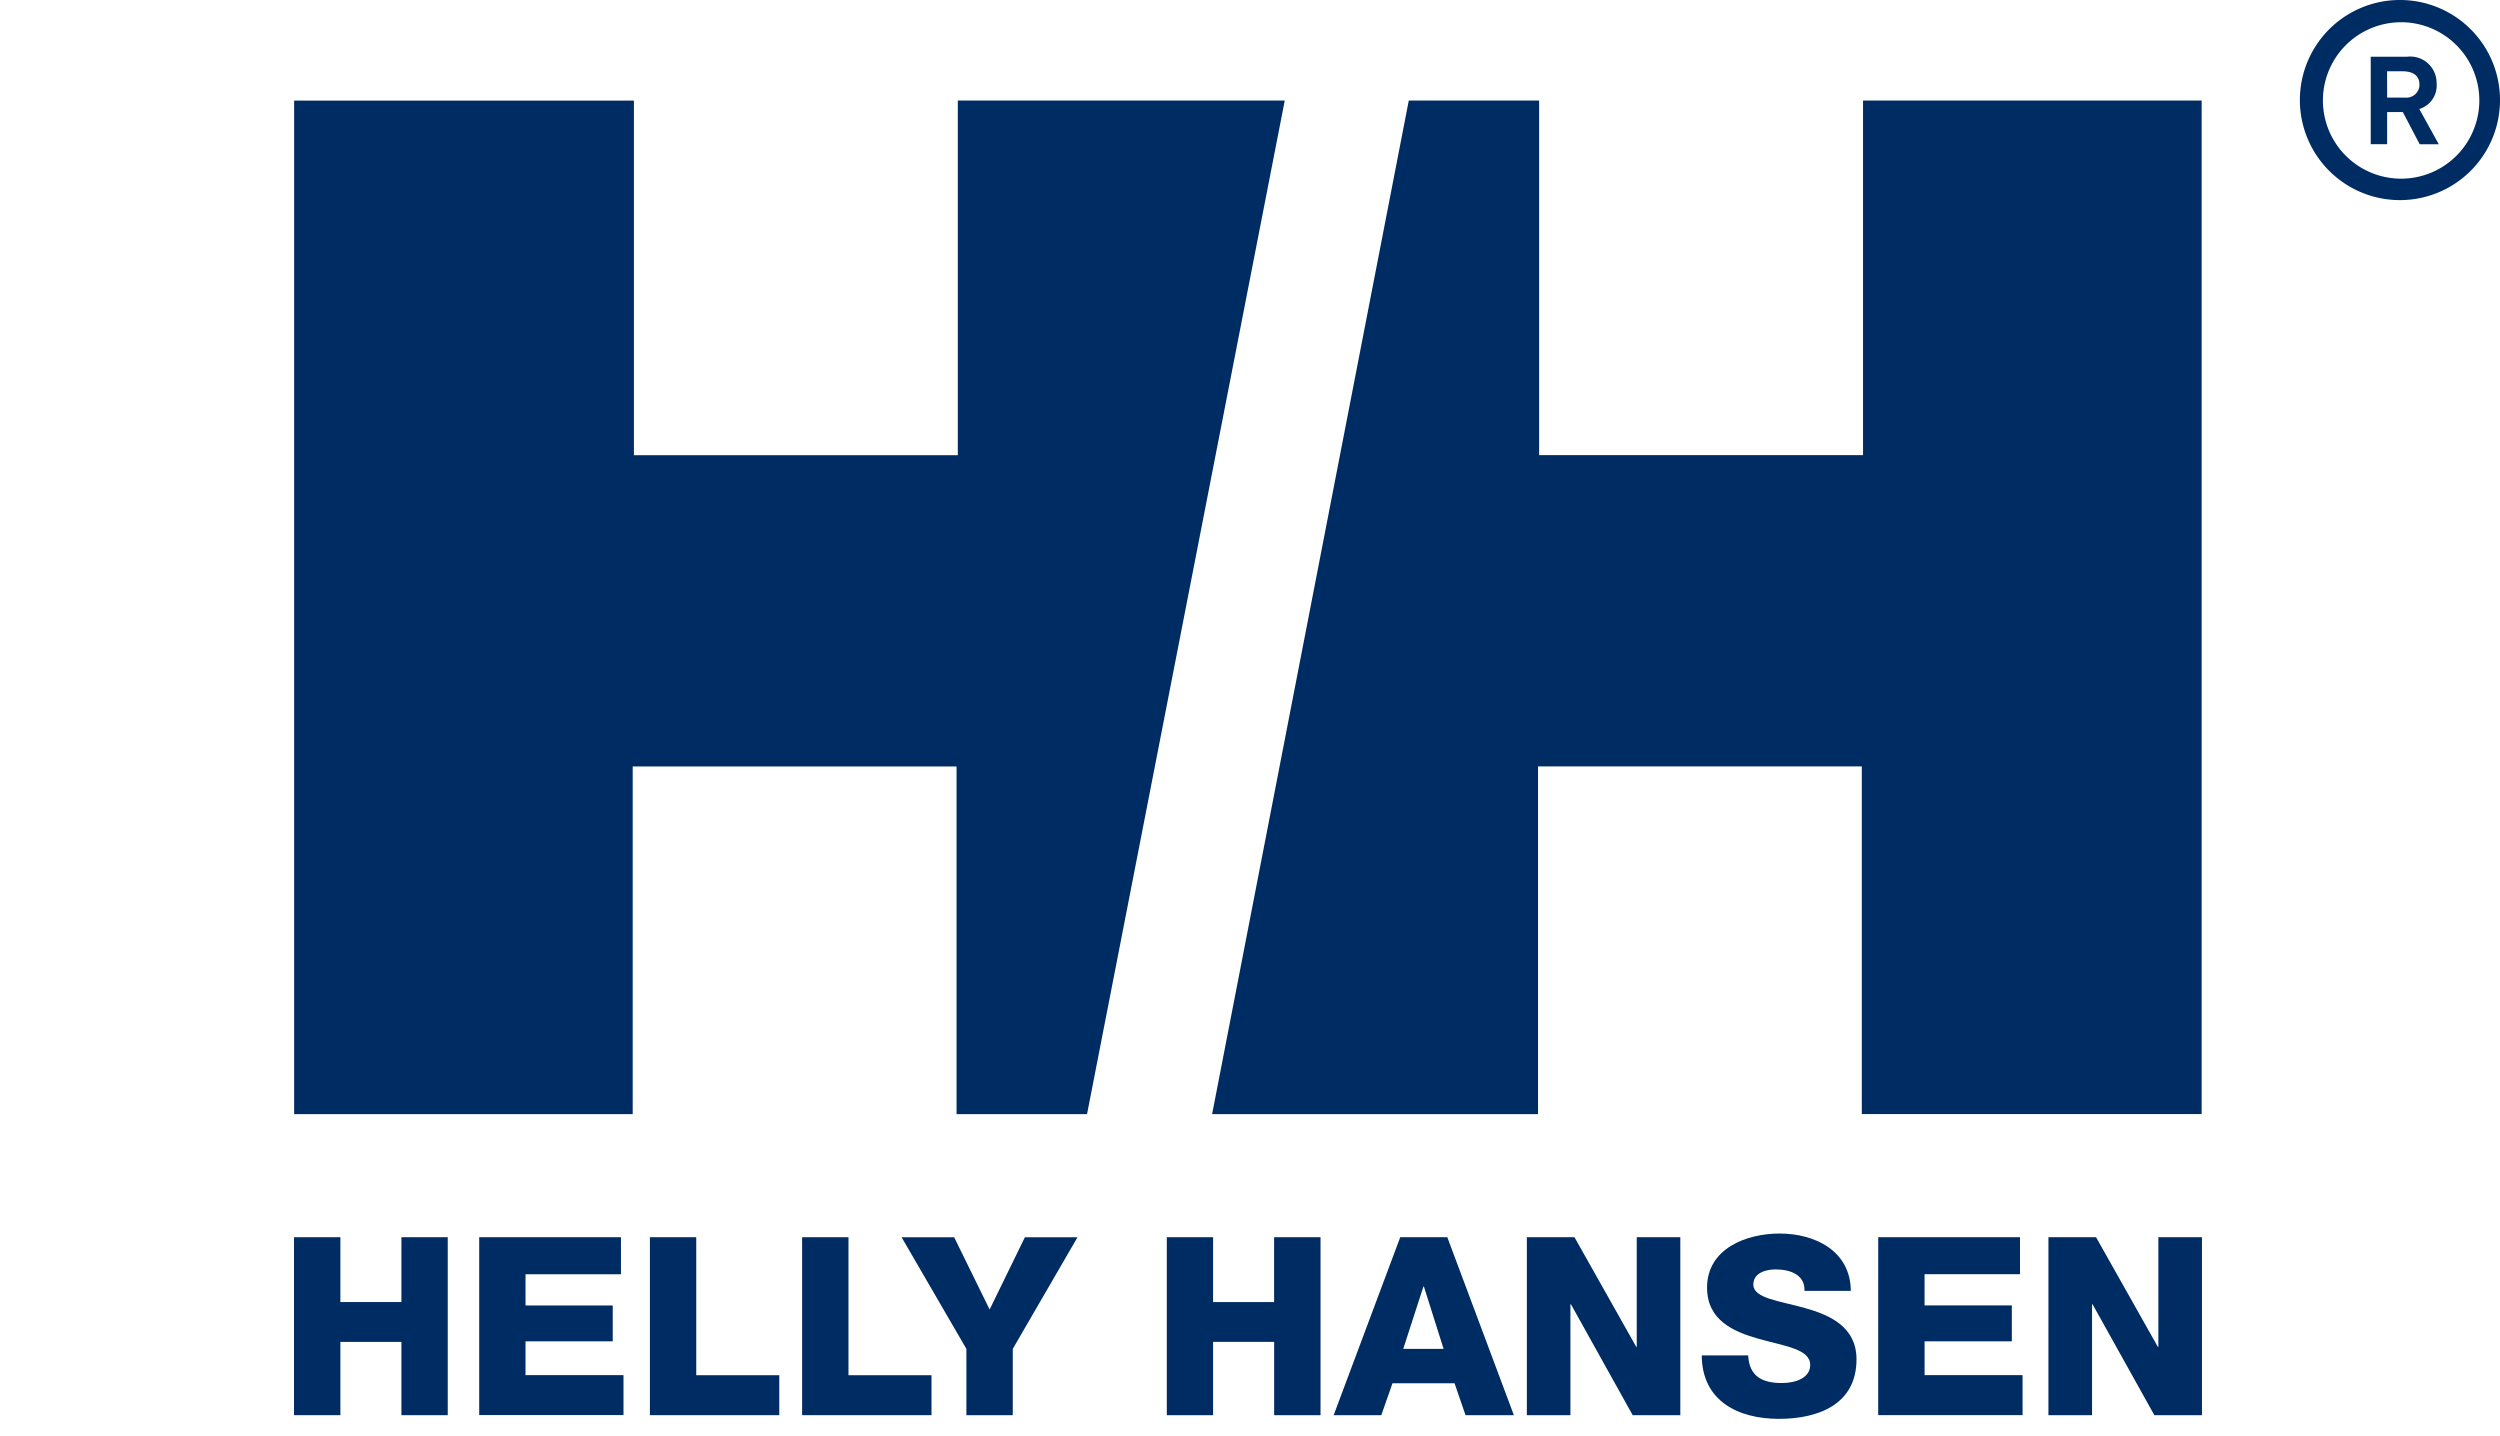
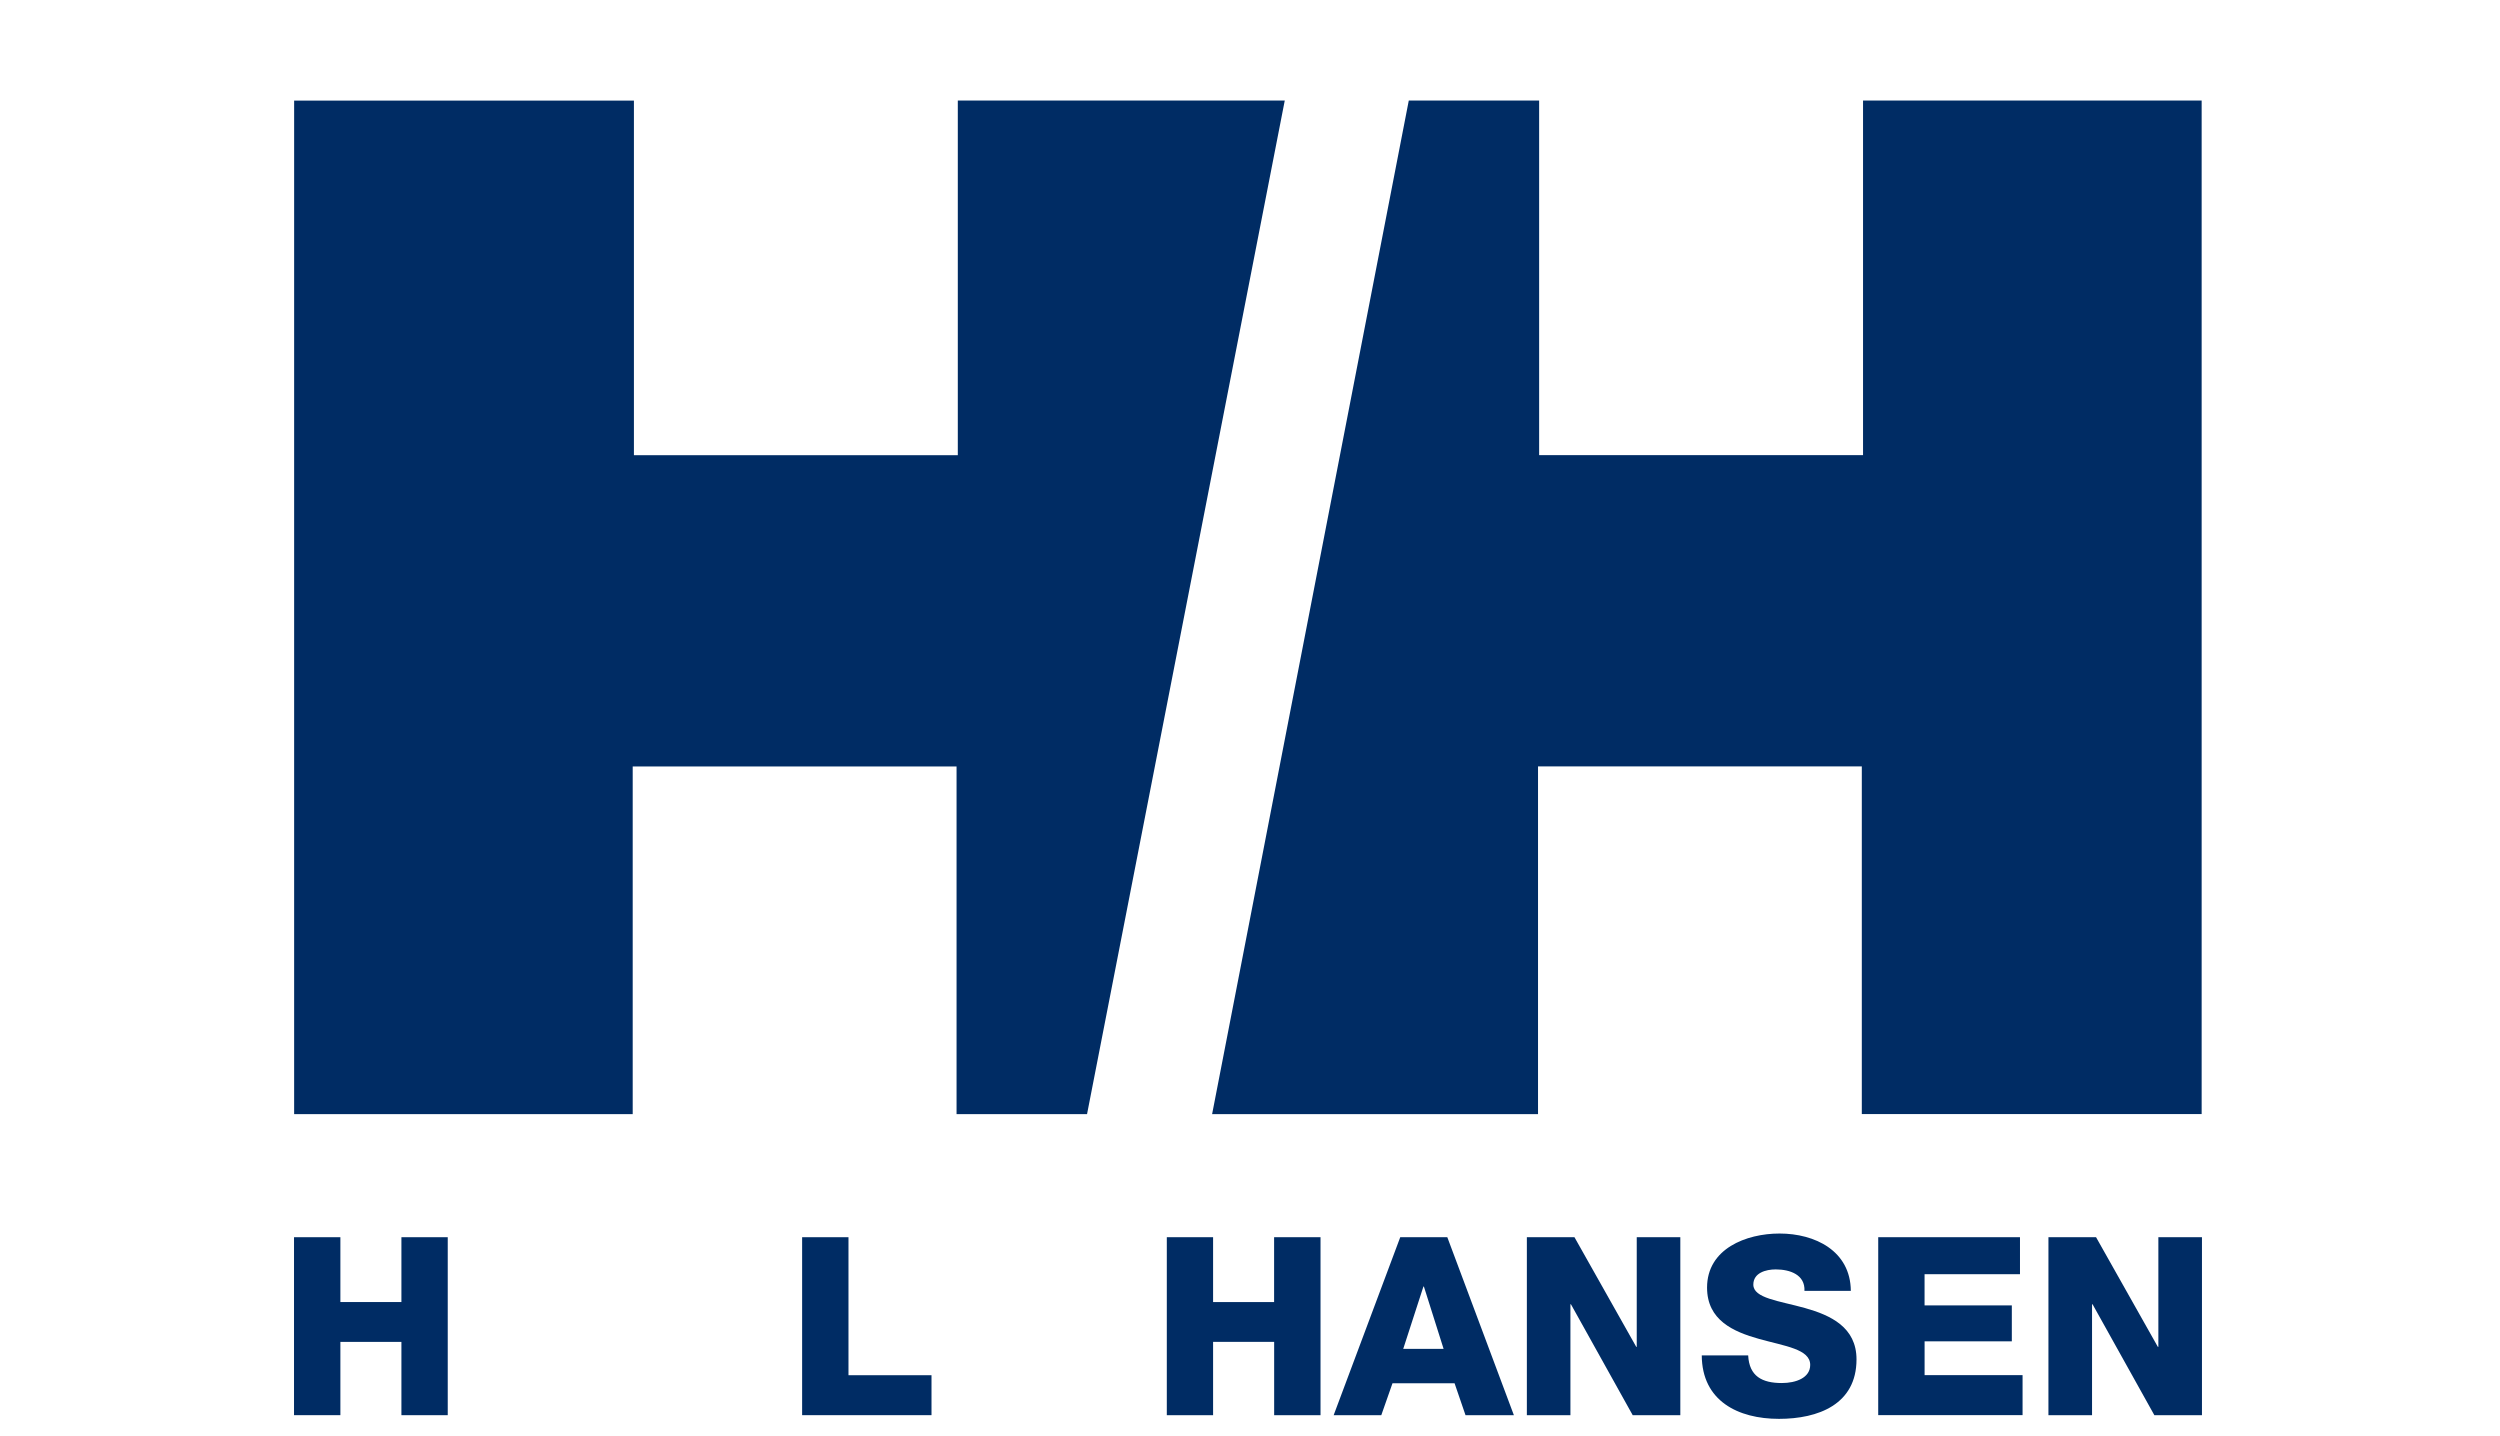
<svg xmlns="http://www.w3.org/2000/svg" width="148" height="85.002" viewBox="0 0 148 85.002">
  <g id="グループ_649" data-name="グループ 649" transform="translate(-886 -18377.998)">
    <rect id="長方形_2254" data-name="長方形 2254" width="148" height="85" transform="translate(886 18378)" fill="none" />
    <g id="グループ_418" data-name="グループ 418" transform="translate(5840.499 33072.992)">
      <path id="パス_16" data-name="パス 16" d="M130.964,48.509h2.819L137.441,55h.03V48.509h2.581V59.044h-2.818l-3.659-6.567h-.03v6.567h-2.582Z" transform="translate(-4964.195 -14670.259)" fill="#002c64" />
-       <path id="パス_17" data-name="パス 17" d="M69.441,48.509h8.392V50.7h-5.65v1.847h5.163v2.125H72.183v2h5.8v2.365H69.441Z" transform="translate(-4995.571 -14670.259)" fill="#002c64" />
      <path id="パス_18" data-name="パス 18" d="M120.119,55.579c.062,1.238.826,1.637,1.993,1.637.823,0,1.679-.3,1.679-1.074,0-.936-1.5-1.11-3.024-1.537s-3.082-1.107-3.082-3.04c0-2.3,2.313-3.2,4.291-3.2,2.094,0,4.2,1.021,4.22,3.394h-2.745c.044-.956-.856-1.27-1.7-1.27-.592,0-1.327.207-1.327.9,0,.808,1.519.957,3.056,1.386,1.516.426,3.052,1.134,3.052,3.04,0,2.667-2.269,3.521-4.589,3.521-2.421,0-4.56-1.058-4.572-3.758Z" transform="translate(-4971.126 -14670.334)" fill="#002c64" />
      <path id="パス_19" data-name="パス 19" d="M110.515,48.509h2.818L116.991,55h.029V48.509H119.6V59.045h-2.819l-3.657-6.567h-.03v6.567h-2.579Z" transform="translate(-4974.624 -14670.26)" fill="#002c64" />
      <path id="パス_20" data-name="パス 20" d="M106.881,48.509h2.787l3.94,10.534h-2.863l-.648-1.89h-3.674l-.663,1.89H102.94Zm.177,6.609h2.39l-1.166-3.689h-.029Z" transform="translate(-4978.486 -14670.259)" fill="#002c64" />
      <path id="パス_21" data-name="パス 21" d="M96.4,48.509H99.14v3.838h3.612V48.509H105.5V59.045h-2.745V54.706H99.14v4.338H96.4Z" transform="translate(-4981.824 -14670.26)" fill="#002c64" />
-       <path id="パス_22" data-name="パス 22" d="M92.582,55.119v3.924H89.836V55.119L86,48.51h3.112l2.1,4.278L93.3,48.51h3.114Z" transform="translate(-4987.125 -14670.259)" fill="#002c64" />
-       <path id="パス_23" data-name="パス 23" d="M76.133,48.509h2.744v8.17h4.915v2.365H76.133Z" transform="translate(-4992.158 -14670.26)" fill="#002c64" />
      <path id="パス_24" data-name="パス 24" d="M82.1,48.509h2.744v8.17h4.915v2.365H82.1Z" transform="translate(-4989.113 -14670.26)" fill="#002c64" />
      <path id="パス_25" data-name="パス 25" d="M124.291,48.509h8.392V50.7h-5.649v1.847H132.2v2.125h-5.164v2h5.8V59.04H124.29Z" transform="translate(-4967.599 -14670.26)" fill="#002c64" />
      <path id="パス_26" data-name="パス 26" d="M62.18,48.509h2.745v3.838h3.613V48.509H71.28V59.045H68.538V54.706H64.925v4.338H62.18Z" transform="translate(-4999.273 -14670.26)" fill="#002c64" />
-       <path id="パス_27" data-name="パス 27" d="M142.185,5.95a4.63,4.63,0,1,1,4.637,4.63,4.63,4.63,0,0,1-4.637-4.63m4.566,5.9a5.924,5.924,0,1,0-.011,0h.011" transform="translate(-4959.168 -14694.997)" fill="#002c64" />
-       <path id="パス_28" data-name="パス 28" d="M143.6,2.23h2.155A1.56,1.56,0,0,1,147.489,3.6a1.474,1.474,0,0,1,.011.2,1.449,1.449,0,0,1-1.025,1.524l1.155,2.09H146.5l-1-1.907h-.929V7.41H143.6Zm.972,2.419h1.059a.773.773,0,0,0,.852-.687c0-.03,0-.062,0-.092,0-.474-.322-.778-1-.778h-.915Z" transform="translate(-4957.752 -14693.866)" fill="#002c64" />
      <path id="パス_29" data-name="パス 29" d="M109.818,3.944h7.717V24.936H136.71V3.944h20.046v60H136.637V43.363H117.469V63.949H98.175Z" transform="translate(-4980.917 -14692.987)" fill="#002c64" />
      <path id="パス_30" data-name="パス 30" d="M109.125,63.949H101.4V43.366H82.228V63.949H62.185v-60H82.3V24.939h19.174V3.944h19.356Z" transform="translate(-4999.271 -14692.987)" fill="#002c64" />
    </g>
  </g>
</svg>